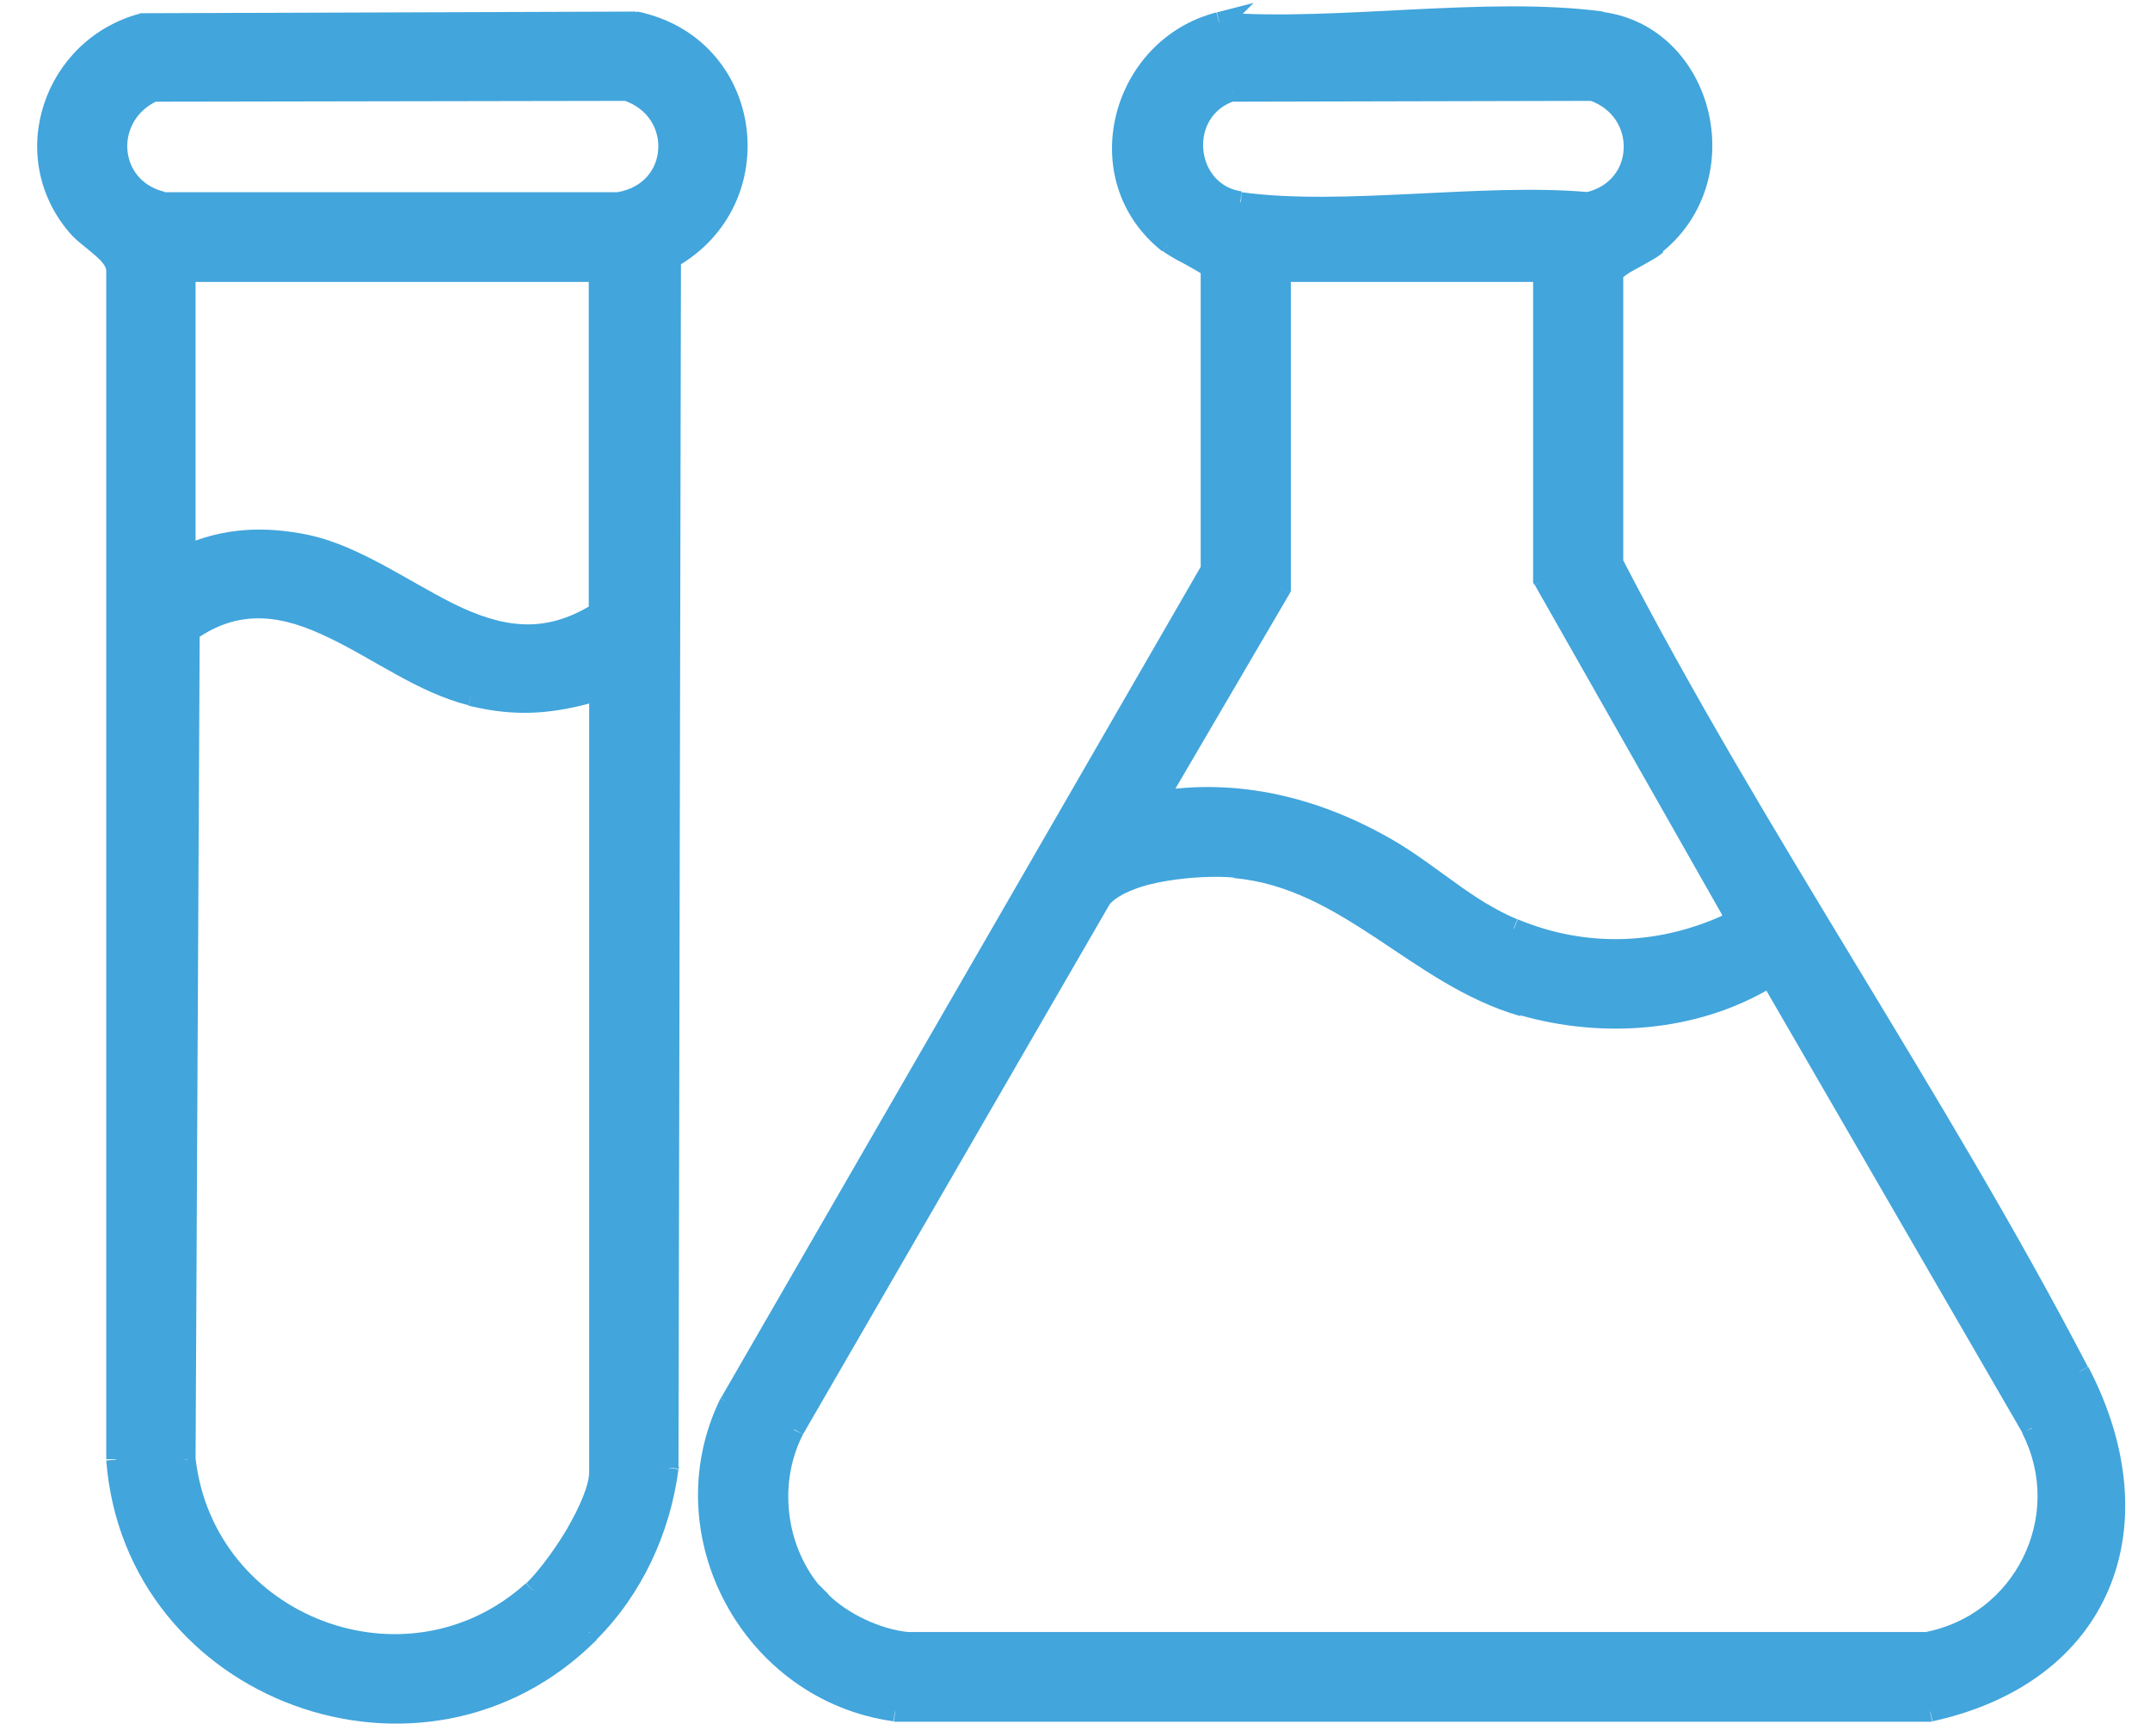
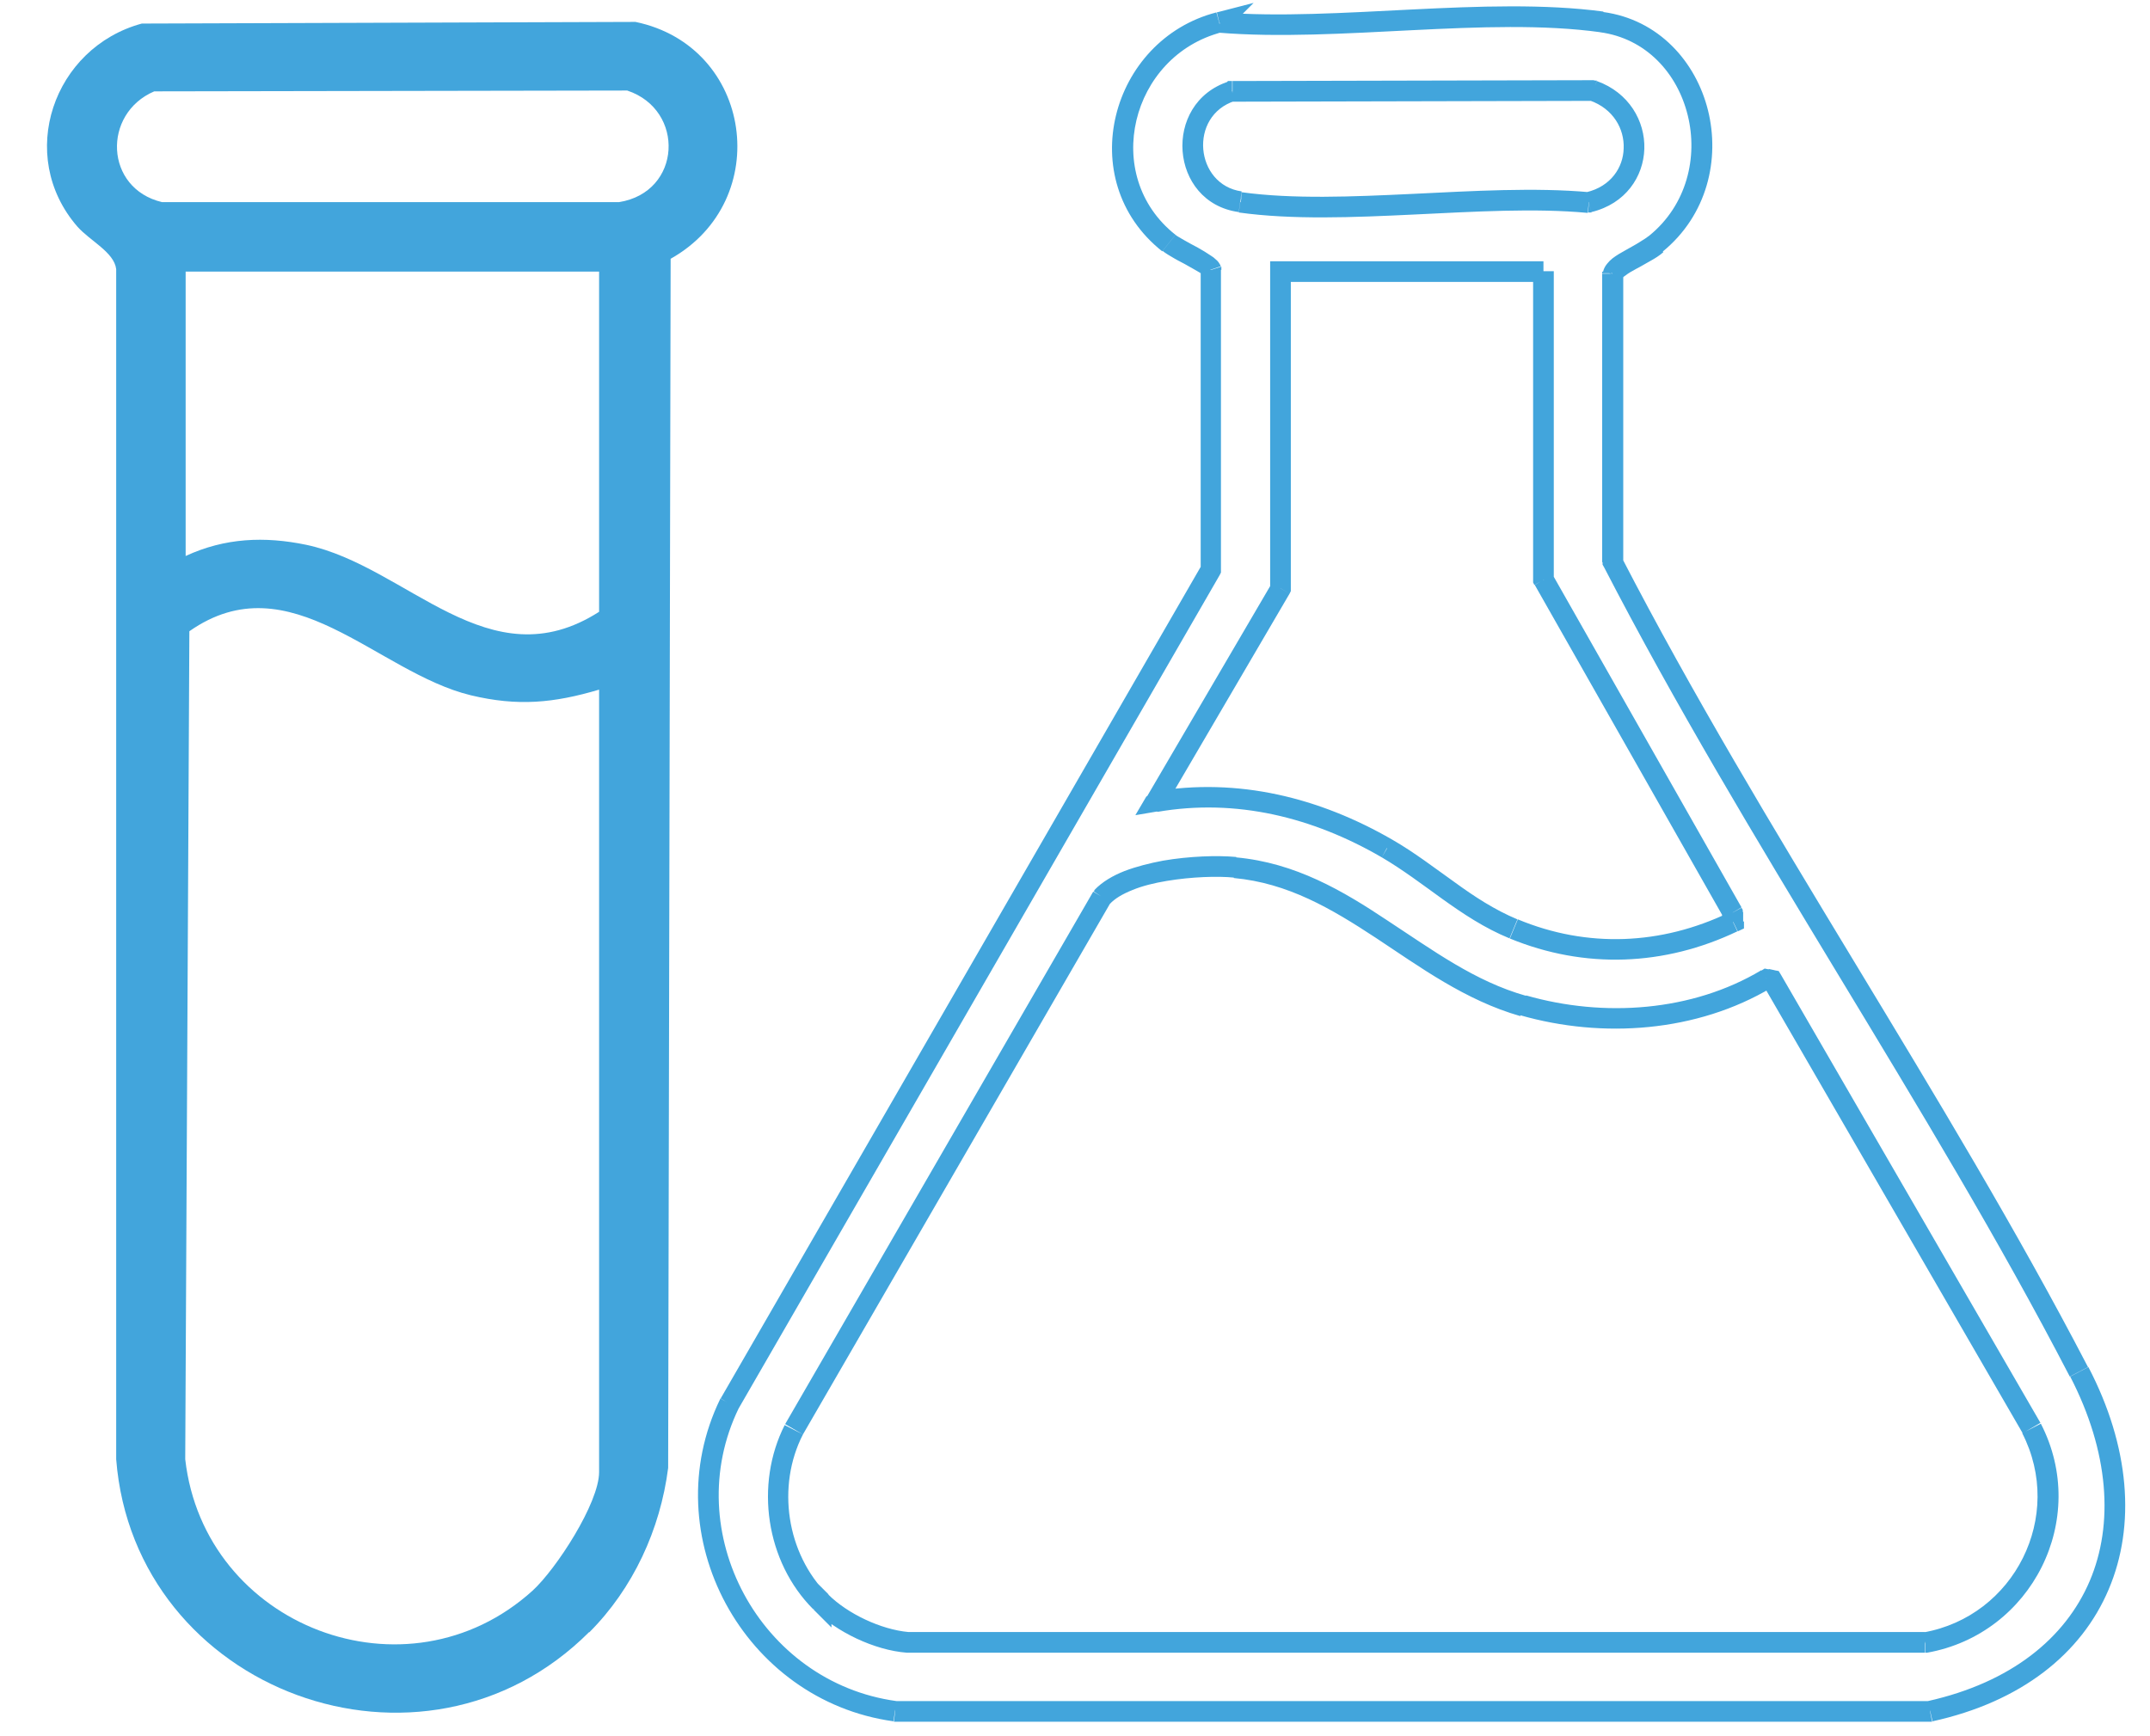
<svg xmlns="http://www.w3.org/2000/svg" width="52" height="42" viewBox="0 0 52 42" fill="none">
  <path d="M18.98 34.47C18.25 35.91 18.52 37.78 19.67 38.93L20.02 38.58C19.02 37.58 18.78 35.95 19.42 34.7L18.97 34.47H18.98ZM26.44 21.57L18.99 34.45L19.42 34.7L26.87 21.82L26.44 21.57ZM29.89 20.73C29.44 20.69 28.77 20.71 28.13 20.82C27.81 20.88 27.49 20.96 27.2 21.07C26.92 21.18 26.66 21.33 26.47 21.53L26.84 21.87C26.96 21.74 27.14 21.63 27.39 21.53C27.63 21.43 27.92 21.36 28.22 21.31C28.82 21.21 29.45 21.19 29.85 21.23L29.9 20.73H29.89ZM36.91 24.09C35.67 23.74 34.66 22.99 33.56 22.27C32.48 21.55 31.33 20.87 29.89 20.74L29.84 21.24C31.15 21.36 32.2 21.98 33.28 22.69C34.34 23.39 35.44 24.2 36.77 24.58L36.91 24.1V24.09ZM42.6 23.47C40.93 24.47 38.79 24.62 36.91 24.08L36.77 24.56C38.76 25.13 41.04 24.97 42.85 23.89L42.59 23.46L42.6 23.47ZM42.92 23.47L42.78 23.44L42.67 23.93L42.81 23.96L42.92 23.47ZM49.35 34.42L43.08 23.59L42.65 23.84L48.92 34.67L49.35 34.42ZM46.61 39.98C49.14 39.53 50.55 36.75 49.36 34.44L48.91 34.67C49.94 36.68 48.72 39.1 46.52 39.49L46.61 39.98ZM21.95 39.98H46.56V39.48H21.95V39.98ZM19.68 38.93C20.23 39.48 21.15 39.92 21.93 39.98L21.97 39.48C21.31 39.42 20.5 39.04 20.03 38.57L19.68 38.92V38.93ZM37.58 14.02V6.56H37.08V14.02H37.58ZM42.12 21.95L37.55 13.9L37.12 14.15L41.69 22.2L42.12 21.95ZM42.16 22.29V22.06L41.65 22.09V22.32L42.16 22.29ZM36.51 22.7C38.33 23.45 40.26 23.37 42.02 22.53L41.81 22.08C40.18 22.86 38.39 22.94 36.71 22.24L36.52 22.7H36.51ZM33.42 20.74C33.93 21.04 34.39 21.39 34.89 21.75C35.38 22.1 35.9 22.45 36.51 22.7L36.7 22.24C36.15 22.01 35.66 21.69 35.18 21.34C34.7 21 34.21 20.62 33.67 20.31L33.42 20.74ZM27.99 19.64C29.9 19.31 31.75 19.77 33.42 20.74L33.67 20.31C31.92 19.3 29.95 18.8 27.9 19.15L27.99 19.64ZM30.76 14.11L27.74 19.27L28.17 19.52L31.19 14.36L30.76 14.11ZM30.72 6.57V14.23H31.22V6.57H30.72ZM37.33 6.32H30.97V6.82H37.33V6.32ZM38.54 1.94L29.81 1.96V2.46L38.54 2.44V1.94ZM38.49 5.13C39.32 4.93 39.75 4.27 39.77 3.6C39.79 2.93 39.4 2.24 38.62 1.96L38.45 2.43C39.02 2.63 39.29 3.12 39.27 3.59C39.26 4.05 38.96 4.51 38.37 4.65L38.49 5.14V5.13ZM29.96 5.14C31.25 5.32 32.73 5.26 34.19 5.19C35.66 5.12 37.12 5.03 38.4 5.15L38.45 4.65C37.12 4.53 35.63 4.62 34.17 4.69C32.7 4.76 31.27 4.82 30.03 4.65L29.96 5.15V5.14ZM29.72 1.97C28.1 2.49 28.28 4.9 29.96 5.13L30.03 4.63C28.9 4.47 28.74 2.8 29.87 2.44L29.72 1.96V1.97ZM28.43 5.68C26.62 4.25 27.35 1.35 29.55 0.78L29.42 0.3C26.86 0.96 25.94 4.36 28.11 6.08L28.42 5.69L28.43 5.68ZM29.53 6.45C29.5 6.37 29.45 6.31 29.41 6.28C29.37 6.24 29.33 6.21 29.28 6.18C29.19 6.12 29.08 6.05 28.97 5.99C28.85 5.93 28.75 5.87 28.64 5.81C28.54 5.75 28.46 5.71 28.43 5.68L28.12 6.07C28.19 6.13 28.3 6.19 28.4 6.25C28.5 6.31 28.63 6.37 28.73 6.43C28.84 6.49 28.94 6.55 29.01 6.59C29.05 6.61 29.07 6.63 29.08 6.64C29.1 6.66 29.08 6.64 29.06 6.6L29.53 6.44V6.45ZM29.53 13.79V6.53H29.04V13.79H29.53ZM17.86 34.08L29.5 13.91L29.07 13.66L17.43 33.83L17.86 34.08ZM21.68 41.15C18.39 40.7 16.41 37.06 17.87 34.06L17.42 33.84C15.81 37.15 17.99 41.14 21.61 41.64L21.68 41.14V41.15ZM46.68 41.15H21.65V41.65H46.68V41.15ZM50.07 33.3C51.01 35.12 51.13 36.87 50.54 38.25C49.95 39.63 48.64 40.7 46.63 41.15L46.74 41.64C48.88 41.17 50.34 40.01 51 38.45C51.66 36.9 51.51 34.99 50.51 33.07L50.07 33.3ZM38.79 13.71C40.51 17.04 42.47 20.29 44.43 23.53C46.39 26.77 48.35 30 50.06 33.3L50.5 33.07C48.78 29.76 46.81 26.51 44.85 23.27C42.89 20.03 40.93 16.79 39.22 13.48L38.78 13.71H38.79ZM38.75 6.62V13.6H39.26V6.62H38.75ZM39.89 5.7C39.84 5.74 39.75 5.8 39.65 5.86C39.54 5.93 39.44 5.98 39.32 6.05C39.21 6.11 39.09 6.18 39 6.25C38.95 6.29 38.91 6.33 38.87 6.38C38.83 6.43 38.79 6.49 38.77 6.58L39.26 6.68C39.26 6.68 39.24 6.72 39.26 6.71C39.26 6.7 39.29 6.68 39.32 6.66C39.38 6.61 39.47 6.56 39.58 6.5C39.68 6.45 39.81 6.37 39.92 6.31C40.03 6.25 40.14 6.18 40.23 6.1L39.91 5.71L39.89 5.7ZM38.7 0.78C39.81 0.93 40.57 1.77 40.82 2.79C41.07 3.8 40.8 4.96 39.89 5.7L40.21 6.09C41.3 5.2 41.6 3.84 41.31 2.67C41.02 1.5 40.12 0.47 38.77 0.29L38.7 0.79V0.78ZM29.47 0.79C30.92 0.91 32.56 0.81 34.16 0.73C35.77 0.65 37.34 0.59 38.71 0.78L38.78 0.28C37.36 0.09 35.75 0.15 34.14 0.23C32.53 0.31 30.93 0.41 29.52 0.3L29.48 0.8L29.47 0.79ZM19.86 38.76L19.68 38.94L20.11 39.37V38.77H19.86V38.76ZM26.66 21.7L26.48 21.53L26.46 21.55V21.57L26.66 21.7ZM42.73 23.69L42.78 23.45L42.68 23.43L42.6 23.48L42.73 23.69ZM42.86 23.72L43.08 23.59L43.02 23.49L42.91 23.47L42.86 23.71V23.72ZM46.57 39.73V39.98H46.61L46.57 39.73ZM21.95 39.73L21.93 39.98H21.94H21.95V39.73ZM19.86 38.75L20.04 38.57L19.61 38.14V38.74H19.86V38.75ZM37.33 14.02H37.08V14.09L37.11 14.15L37.33 14.03V14.02ZM41.9 22.08H42.15V22.01L42.12 21.96L41.9 22.08ZM41.92 22.3L42.03 22.53L42.18 22.46V22.29L41.92 22.3ZM33.55 20.52L33.42 20.74L33.54 20.52H33.55ZM27.95 19.39L27.73 19.26L27.46 19.72L27.99 19.63L27.95 19.38V19.39ZM30.97 14.23L31.19 14.36L31.22 14.3V14.23H30.97ZM30.97 6.57V6.32H30.72V6.57H30.97ZM37.33 6.57V6.82H37.58V6.57H37.33ZM29.8 2.21V1.96H29.7L29.63 2.03L29.81 2.21H29.8ZM38.54 2.19L38.62 1.95H38.58L38.54 1.94V2.19ZM38.43 4.89L38.41 5.14H38.45H38.49L38.43 4.9V4.89ZM30 4.89L30.04 4.64L30.01 4.89H30ZM29.8 2.21L29.88 2.45L29.94 2.43L29.98 2.39L29.8 2.21ZM29.49 0.54L29.67 0.72L30.32 0.07L29.43 0.3L29.49 0.54ZM29.29 6.53H29.54V6.49V6.45L29.29 6.53ZM29.28 13.79L29.5 13.91L29.53 13.85V13.78H29.28V13.79ZM17.64 33.95L17.42 33.83V33.85L17.64 33.96V33.95ZM21.65 41.4L21.62 41.65H21.64H21.66V41.4H21.65ZM46.68 41.4V41.65H46.73L46.68 41.4ZM39.01 13.6H38.76V13.66L38.79 13.71L39.01 13.6ZM39 6.62L38.75 6.57V6.59V6.61H39V6.62ZM29.49 0.55L29.31 0.37L28.93 0.75L29.47 0.79L29.49 0.54V0.55Z" fill="#42A5DC" />
-   <path d="M19.86 38.75C20.37 39.26 21.24 39.67 21.96 39.73H46.57C48.94 39.31 50.25 36.71 49.14 34.55L42.87 23.72L42.73 23.69C40.99 24.73 38.78 24.88 36.84 24.33C34.27 23.6 32.62 21.23 29.87 20.98C29.02 20.9 27.26 21.04 26.66 21.7L19.21 34.58C18.53 35.93 18.78 37.68 19.86 38.75ZM37.33 6.57H30.97V14.23L27.95 19.39C29.93 19.05 31.84 19.53 33.55 20.52C34.61 21.13 35.45 21.98 36.61 22.46C38.36 23.19 40.22 23.1 41.92 22.3V22.07L37.34 14.02V6.56L37.33 6.57ZM29.8 2.21C28.42 2.65 28.59 4.69 30 4.89C32.52 5.25 35.83 4.65 38.43 4.89C39.86 4.54 39.89 2.67 38.54 2.19L29.81 2.21H29.8ZM29.49 0.55C32.35 0.78 35.96 0.15 38.74 0.53C41.21 0.87 42.05 4.26 40.05 5.89C39.76 6.13 39.05 6.4 39.01 6.62V13.6C42.44 20.25 46.87 26.58 50.29 33.19C52.23 36.93 50.83 40.48 46.68 41.4H21.65C18.2 40.92 16.12 37.11 17.65 33.96L29.29 13.79V6.53C29.25 6.38 28.5 6.05 28.28 5.88C26.29 4.31 27.12 1.16 29.5 0.54L29.49 0.55Z" fill="#42A5DC" />
-   <path d="M14.75 35.61V16.68H14.25V35.61H14.75ZM13.05 38.67C13.36 38.39 13.78 37.83 14.12 37.27C14.29 36.98 14.45 36.68 14.56 36.4C14.67 36.13 14.75 35.85 14.75 35.61H14.25C14.25 35.75 14.2 35.96 14.1 36.21C14 36.46 13.86 36.73 13.7 37.01C13.37 37.56 12.98 38.06 12.73 38.3L13.06 38.67H13.05ZM4.24 35.33C4.72 39.58 9.86 41.55 13.06 38.67L12.72 38.3C9.83 40.91 5.17 39.12 4.73 35.28L4.23 35.34L4.24 35.33ZM4.33 15.27L4.23 35.3H4.73L4.83 15.27H4.33ZM11.45 16.58C10.91 16.45 10.38 16.19 9.83 15.89C9.29 15.59 8.72 15.25 8.16 14.97C7.59 14.7 6.99 14.49 6.37 14.46C5.74 14.44 5.1 14.6 4.44 15.06L4.73 15.47C5.3 15.07 5.83 14.94 6.35 14.96C6.88 14.98 7.4 15.16 7.94 15.42C8.49 15.68 9.02 16.01 9.59 16.32C10.15 16.63 10.73 16.91 11.33 17.06L11.45 16.57V16.58ZM14.43 16.45C13.35 16.77 12.53 16.85 11.45 16.58L11.33 17.07C12.52 17.36 13.42 17.27 14.57 16.93L14.43 16.45ZM14.74 14.81V6.57H14.24V14.81H14.74ZM7.36 13.43C7.94 13.55 8.49 13.81 9.06 14.12C9.61 14.42 10.19 14.78 10.76 15.06C11.34 15.34 11.95 15.57 12.59 15.6C13.24 15.63 13.92 15.47 14.63 15.02L14.36 14.6C13.73 15 13.16 15.13 12.62 15.1C12.07 15.07 11.53 14.88 10.98 14.61C10.42 14.33 9.88 14 9.29 13.68C8.71 13.37 8.11 13.08 7.46 12.94L7.36 13.43ZM4.59 13.68C5.48 13.27 6.38 13.23 7.36 13.43L7.46 12.94C6.4 12.72 5.39 12.76 4.38 13.22L4.59 13.67V13.68ZM4.23 6.57V13.45H4.73V6.57H4.23ZM14.5 6.32H4.49V6.82H14.5V6.32ZM15.17 1.94L3.73 1.96V2.46L15.17 2.44V1.94ZM15.01 5.15C15.89 5 16.38 4.34 16.42 3.65C16.46 2.96 16.07 2.24 15.25 1.96L15.09 2.43C15.68 2.63 15.95 3.13 15.92 3.61C15.89 4.09 15.57 4.54 14.93 4.65L15.01 5.14V5.15ZM3.92 5.14H14.97V4.65H3.92V5.14ZM3.63 1.98C2.9 2.29 2.54 2.98 2.58 3.64C2.62 4.31 3.05 4.94 3.86 5.13L3.98 4.64C3.4 4.5 3.11 4.06 3.08 3.61C3.05 3.15 3.3 2.66 3.83 2.43L3.63 1.97V1.98ZM15.92 35.47C15.73 36.91 15.09 38.29 14.08 39.31L14.43 39.66C15.53 38.56 16.21 37.08 16.41 35.54L15.91 35.48L15.92 35.47ZM15.97 6.26L15.91 35.51H16.41L16.47 6.26H15.97ZM15.33 0.77C17.94 1.31 18.42 4.73 16.1 6.03L16.34 6.47C19.04 4.95 18.5 0.92 15.42 0.28L15.32 0.77H15.33ZM3.44 0.82L15.38 0.78V0.28L3.44 0.32V0.82ZM2.07 5.31C0.71 3.74 1.53 1.34 3.51 0.81L3.38 0.33C1.07 0.95 0.08 3.77 1.69 5.64L2.07 5.31ZM3.07 6.48C3.03 6.17 2.8 5.95 2.61 5.78C2.51 5.7 2.4 5.61 2.31 5.53C2.21 5.45 2.13 5.38 2.07 5.31L1.69 5.64C1.78 5.74 1.89 5.84 1.99 5.92C2.1 6.01 2.19 6.08 2.28 6.16C2.47 6.32 2.56 6.44 2.57 6.54L3.07 6.47V6.48ZM3.06 35.3V6.51H2.57V35.3H3.06ZM14.08 39.31C10.21 43.18 3.49 40.69 3.07 35.29L2.57 35.33C3.02 41.17 10.27 43.84 14.43 39.67L14.08 39.32V39.31ZM14.5 16.68H14.75V16.43H14.5V16.68ZM4.48 35.3H4.23V35.31L4.48 35.3ZM4.58 15.27L4.44 15.07L4.33 15.14V15.27H4.58ZM14.5 16.68V16.43H14.43L14.5 16.68ZM14.49 6.57V6.32H14.24V6.57H14.49ZM14.49 14.81L14.62 15.02L14.74 14.95V14.81H14.49ZM4.48 13.45H4.23V13.84L4.58 13.68L4.48 13.45ZM4.48 6.57V6.32H4.23V6.57H4.48ZM15.17 2.19L15.25 1.95H15.21L15.17 1.94V2.19ZM14.97 4.9V5.15H14.99H15.01L14.97 4.9ZM3.92 4.89L3.86 5.13H3.89H3.92V4.88V4.89ZM3.73 2.21V1.96H3.68L3.63 1.98L3.73 2.21ZM14.26 39.48V39.73H14.36L14.43 39.66L14.25 39.48H14.26ZM16.17 35.5L16.42 35.53V35.51V35.49H16.17V35.5ZM16.22 6.26L16.1 6.04L15.97 6.11V6.26H16.22ZM15.38 0.53L15.43 0.29H15.4H15.37V0.54L15.38 0.53ZM3.44 0.57V0.32H3.41H3.38L3.44 0.57ZM2.82 6.51H3.07V6.49V6.47L2.82 6.5V6.51ZM14.25 39.48V39.23H14.15L14.08 39.3L14.26 39.48H14.25Z" fill="#42A5DC" />
  <path d="M14.5 16.68C13.39 17.01 12.52 17.09 11.39 16.82C9.11 16.27 7.02 13.56 4.58 15.27L4.48 35.3C4.94 39.35 9.84 41.23 12.88 38.48C13.45 37.96 14.49 36.36 14.49 35.61V16.68H14.5ZM14.5 6.57H4.49V13.45C5.44 13.01 6.4 12.97 7.41 13.18C9.86 13.7 11.82 16.51 14.49 14.8V6.56L14.5 6.57ZM3.73 2.21C2.47 2.75 2.53 4.56 3.92 4.89H14.97C16.49 4.65 16.58 2.66 15.17 2.19L3.73 2.21ZM14.25 39.48C10.23 43.5 3.25 40.92 2.81 35.3V6.51C2.76 6.1 2.18 5.83 1.87 5.48C0.38 3.76 1.29 1.15 3.43 0.57L15.37 0.53C18.21 1.12 18.73 4.85 16.22 6.26L16.16 35.51C15.97 37 15.31 38.43 14.25 39.49V39.48Z" fill="#42A5DC" />
</svg>